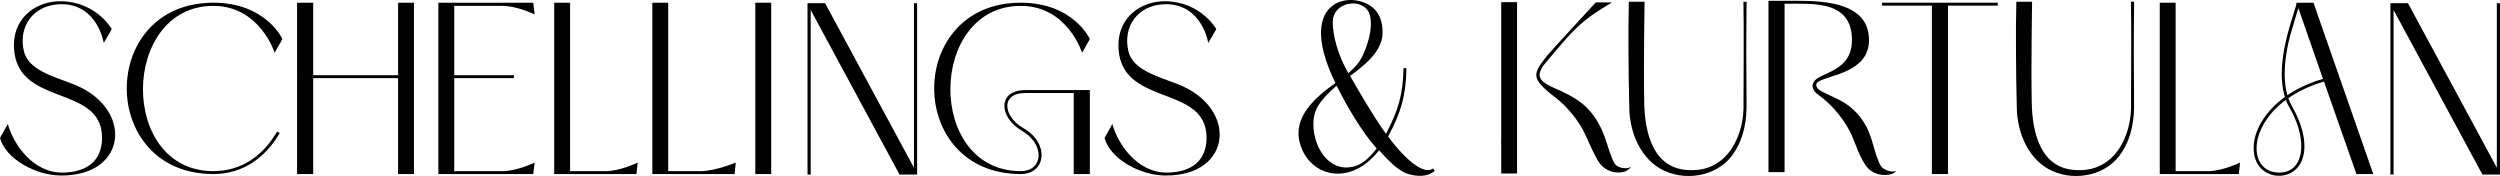
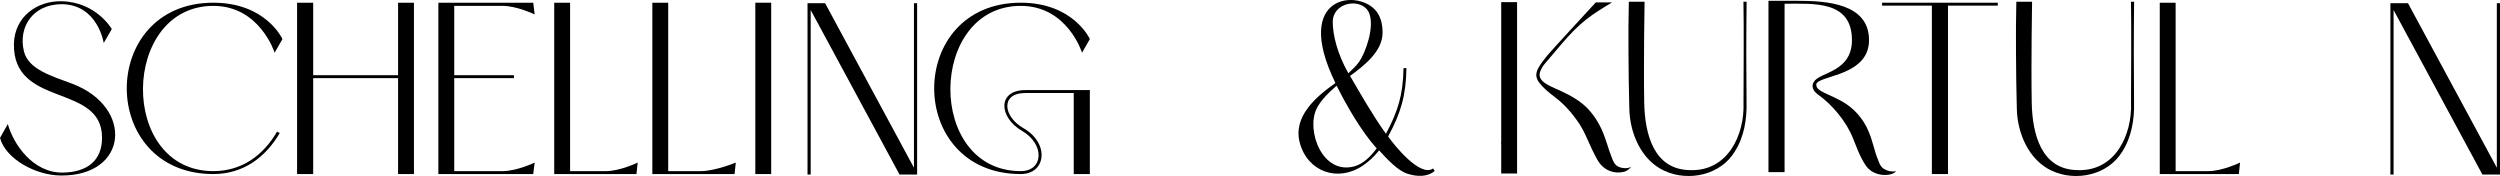
<svg xmlns="http://www.w3.org/2000/svg" viewBox="0 0 578.051 40.696" id="Layer_2">
  <g id="Components">
    <g id="_4bc36bda-0065-41d5-9d2c-61be43bb767f_4">
      <path style="fill:#000; stroke-width:0px;" d="M347.212,32.806c-.004.011-.129.29-.129.29l.258.129-.007-.447-.122.028Z" />
      <path style="fill:#000; stroke-width:0px;" d="M374.033,38.45c-.838-.493-1.12-1.408-1.44-2.255l-.529-1.428c-.173-.519-.343-1.043-.51-1.588-.353-1.079-.745-2.207-1.259-3.331-1.044-2.235-2.581-4.443-4.566-5.987-1.972-1.546-4.25-2.586-6.332-3.503-1.015-.465-2.087-.919-2.813-1.694-.346-.373-.569-.809-.602-1.266-.023-.469.165-.983.422-1.462.534-.971-.047-.227,4.543-5.627,4.54-5.341,7.051-6.897,11.8-9.758h-3.765s-10.383,11.252-11.13,12.176c-.743.929-1.495,1.837-2.107,2.905-.264.479-.497,1.024-.523,1.627-.006.04-.001.205-.001.205.041.659.365,1.256.734,1.725.787.972,1.681,1.785,2.612,2.529l.706.542.658.528.654.525.615.561c.414.368.794.764,1.159,1.167.387.381.706.815,1.06,1.208,1.343,1.639,2.446,3.301,3.303,5.254l1.384,3.046c.253.527.528,1.064.807,1.603l.449.81c.154.27.342.579.561.85.436.548.992,1.047,1.644,1.409.652.365,1.385.584,2.087.642.703.074,1.373-.019,1.989-.176.912-.283,1.536-1.151,1.536-1.151-.799.556-2.342.392-3.147-.086Z" />
      <path style="fill:#000; stroke-width:0px;" d="M319.668,7.793c-.113,3.951-3.838,7.111-7.506,9.764,2.596,4.459,5.305,9.199,8.296,13.376,2.822-5.305,3.95-9.03,4.064-15.182h.677c-.113,6.378-1.298,10.384-4.232,15.803,1.354,1.975,7.45,9.537,10.384,7.393l.395.564c-1.693,1.468-4.12,1.354-6.264.677-2.314-.734-4.684-3.33-6.603-5.418l-.282.338c-.96,1.185-2.201,2.314-3.443,3.16-5.813,3.951-12.811,1.468-14.617-5.248-1.637-6.095,3.781-10.667,8.24-13.827-10.102-20.656,5.587-21.841,9.538-16.48,1.072,1.411,1.411,3.33,1.354,5.079ZM313.234,38.438c1.919-.564,3.556-2.088,5.08-4.12-3.556-4.007-6.829-9.651-9.256-14.504-1.693,1.467-3.669,3.329-4.628,5.305-2.483,5.079,1.354,15.463,8.804,13.319ZM314.307,14.227c1.355-1.975,3.612-7.901,2.258-11.231-.564-1.411-2.145-2.201-3.725-2.201-2.257,0-4.628,1.468-4.684,4.233,0,2.991,1.016,7.337,3.612,11.908.79-.733,1.975-1.862,2.539-2.709Z" />
-       <path style="fill:#000; stroke-width:0px;" d="M5.531,11.857c1.016,4.233,6.547,5.757,11.175,7.506,14.278,5.418,12.924,21.333-2.596,21.22-5.7,0-12.754-3.724-14.109-8.691l1.806-3.217c1.298,4.685,5.813,11.344,12.755,11.231,5.757-.113,9.03-2.878,9.03-8.07,0-12.699-20.656-6.773-20.374-21.729C3.386,3.786,8.635.174,14.222.287c8.071.17,11.626,6.434,11.626,6.434l-1.863,3.217S22.631,1.021,14.222.965c-6.659.056-10.045,5.305-8.691,10.892Z" />
+       <path style="fill:#000; stroke-width:0px;" d="M5.531,11.857c1.016,4.233,6.547,5.757,11.175,7.506,14.278,5.418,12.924,21.333-2.596,21.22-5.7,0-12.754-3.724-14.109-8.691l1.806-3.217c1.298,4.685,5.813,11.344,12.755,11.231,5.757-.113,9.03-2.878,9.03-8.07,0-12.699-20.656-6.773-20.374-21.729C3.386,3.786,8.635.174,14.222.287c8.071.17,11.626,6.434,11.626,6.434l-1.863,3.217S22.631,1.021,14.222.965c-6.659.056-10.045,5.305-8.691,10.892" />
      <path style="fill:#000; stroke-width:0px;" d="M64.062,30.424l.621.338c-3.329,5.701-8.522,9.482-15.351,9.482-26.695,0-26.695-39.618,0-39.618,12.134,0,15.972,8.353,15.972,8.409l-1.806,3.161c0-.057-3.442-10.836-14.166-10.836-21.389,0-22.01,38.207,0,38.207,6.603,0,11.57-3.668,14.73-9.142Z" />
      <path style="fill:#000; stroke-width:0px;" d="M92.045.626h3.669v39.618h-3.669v-22.18h-19.628v22.18h-3.725V.626h3.725v16.762h19.628V.626Z" />
      <path style="fill:#000; stroke-width:0px;" d="M101.359,40.244V.626h21.933l.338,2.709s-4.12-1.975-7.393-1.975h-11.21v16.028h13.806v.677h-13.806v21.502h11.21c3.273,0,7.393-1.975,7.393-1.975l-.338,2.652h-21.933Z" />
      <path style="fill:#000; stroke-width:0px;" d="M128.148,40.244V.626h3.669v38.941h8.292c3.273,0,7.337-1.975,7.337-1.975l-.282,2.652h-19.015Z" />
      <path style="fill:#000; stroke-width:0px;" d="M150.833,40.244V.626h3.669v38.941h7.562c3.273,0,8.066-1.975,8.066-1.975l-.282,2.652h-19.015Z" />
      <path style="fill:#000; stroke-width:0px;" d="M174.646.626h3.669v39.618h-3.669V.626Z" />
      <path style="fill:#000; stroke-width:0px;" d="M248.27,21.507h-11.174c-5.87,0-5.136,5.474-.452,8.127,6.095,3.499,5.249,10.61-.621,10.61-26.694,0-26.694-39.618,0-39.618,12.134,0,15.972,8.353,15.972,8.409l-1.806,3.161c0-.057-3.386-10.836-14.166-10.836-21.446,0-21.954,38.207,0,38.207,5.249,0,5.644-6.207.282-9.311-5.418-3.161-5.7-9.425.79-9.425h14.899v19.414h-3.725v-18.737Z" />
-       <path style="fill:#000; stroke-width:0px;" d="M260.915,11.857c1.016,4.233,6.547,5.757,11.175,7.506,14.278,5.418,12.924,21.333-2.596,21.22-5.7,0-12.754-3.724-14.109-8.691l1.806-3.217c1.298,4.685,5.813,11.344,12.755,11.231,5.757-.113,9.03-2.878,9.03-8.07,0-12.699-20.656-6.773-20.374-21.729.169-6.321,5.418-9.933,11.005-9.82,8.071.17,11.626,6.434,11.626,6.434l-1.863,3.217s-1.354-8.917-9.764-8.973c-6.659.056-10.045,5.305-8.691,10.892Z" />
      <path style="fill:#000; stroke-width:0px;" d="M190.779.74l20.543,38.038V.74h.734v39.618h-4.064L187.449,2.32v38.038h-.733V.74h4.063Z" />
      <path style="fill:#000; stroke-width:0px;" d="M450.414,1.303v38.941h-3.725V1.303h-11.513v-.677h26.75v.677h-11.513Z" />
      <path style="fill:#000; stroke-width:0px;" d="M499.38,40.244V.626h3.668v38.941h7.562c3.273,0,7.337-1.975,7.337-1.975l-.283,2.652h-18.285Z" />
-       <path style="fill:#000; stroke-width:0px;" d="M537.349,18.855c-3.273.96-6.039,2.314-8.24,3.838.226.677.564,1.354.903,1.975,2.314,4.007,3.781,9.143,2.088,12.755-2.37,5.136-11.061,4.176-11.005-3.217,0-4.459,3.16-8.861,7.224-11.796-2.709-8.748,2.991-20.882,2.652-21.785h3.95l13.827,39.618h-3.894l-7.506-21.39ZM528.545,23.087c-9.03,6.66-8.522,16.818-1.524,16.818,3.556,0,5.079-2.766,5.079-6.152,0-2.483-.846-5.588-2.652-8.748-.338-.564-.677-1.242-.903-1.919ZM529.561,8.132c-1.185,4.402-1.863,9.594-.677,13.883,2.258-1.524,4.966-2.822,8.24-3.781l-5.7-16.367-1.862,6.265Z" />
      <path style="fill:#000; stroke-width:0px;" d="M380.257.402s-.243,14.131-.081,23.264c.129,7.253,2.159,15.624,10.697,15.671,8.587.26,12.568-8.078,12.26-15.671.012-6.838.112-16.518-.013-23.264,0,0,.73,0,.73,0-.063,3.877-.046,7.755-.071,11.632l.059,11.632c.09,3.88-.54,7.975-2.725,11.378-3.248,5.41-10.647,7.027-16.25,4.458-5.402-2.478-8.008-8.711-8.133-14.382-.091-4.358-.193-8.729-.192-13.086-.021-3.877-.017-7.755.08-11.632h3.639Z" />
      <path style="fill:#000; stroke-width:0px;" d="M469.858.402s-.243,14.131-.081,23.264c.129,7.253,2.159,15.624,10.697,15.671,8.587.26,12.568-8.078,12.26-15.671.012-6.838.112-16.518-.013-23.264,0,0,.73,0,.73,0-.063,3.877-.046,7.755-.071,11.632l.059,11.632c.09,3.88-.54,7.975-2.725,11.378-3.248,5.41-10.647,7.027-16.25,4.458-5.402-2.478-8.008-8.711-8.133-14.382-.091-4.358-.193-8.729-.192-13.086-.021-3.877-.017-7.755.08-11.632h3.639Z" />
      <path style="fill:#000; stroke-width:0px;" d="M556.774.74l20.543,38.038V.74h.734v39.618h-4.064l-20.543-38.038v38.038h-.733V.74h4.063Z" />
      <path style="fill:#000; stroke-width:0px;" d="M347.112.498h3.668v39.618h-3.668V.498Z" />
      <path style="fill:#000; stroke-width:0px;" d="M435.615,39.061c-.838-.502-1.115-1.424-1.438-2.277-.766-1.788-1.121-4.08-2.126-6.398-1.206-2.956-3.502-5.526-6.313-7.033-.796-.44-2.432-1.241-3.269-1.596-.776-.368-2.222-.974-2.443-1.758-.199-.704.087-.893.491-1.161,2.46-1.512,11.64-2.126,11.64-9.564,0-8.51-9.876-9.086-16.535-9.086h-6.716v39.618h3.724V.865c6.716,0,15.576-.797,15.576,8.409,0,7.465-7.497,7.375-8.784,9.635-.669.897-.28,2.087.906,2.93,3.356,2.385,6.577,6.254,8.1,10.085.819,1.933,1.524,4.217,3.058,6.471,1.262,1.726,3.407,2.241,5.126,2.013,1.303-.173,1.829-.82,1.829-.82-1.063.188-2.023-.038-2.828-.527Z" />
    </g>
  </g>
</svg>